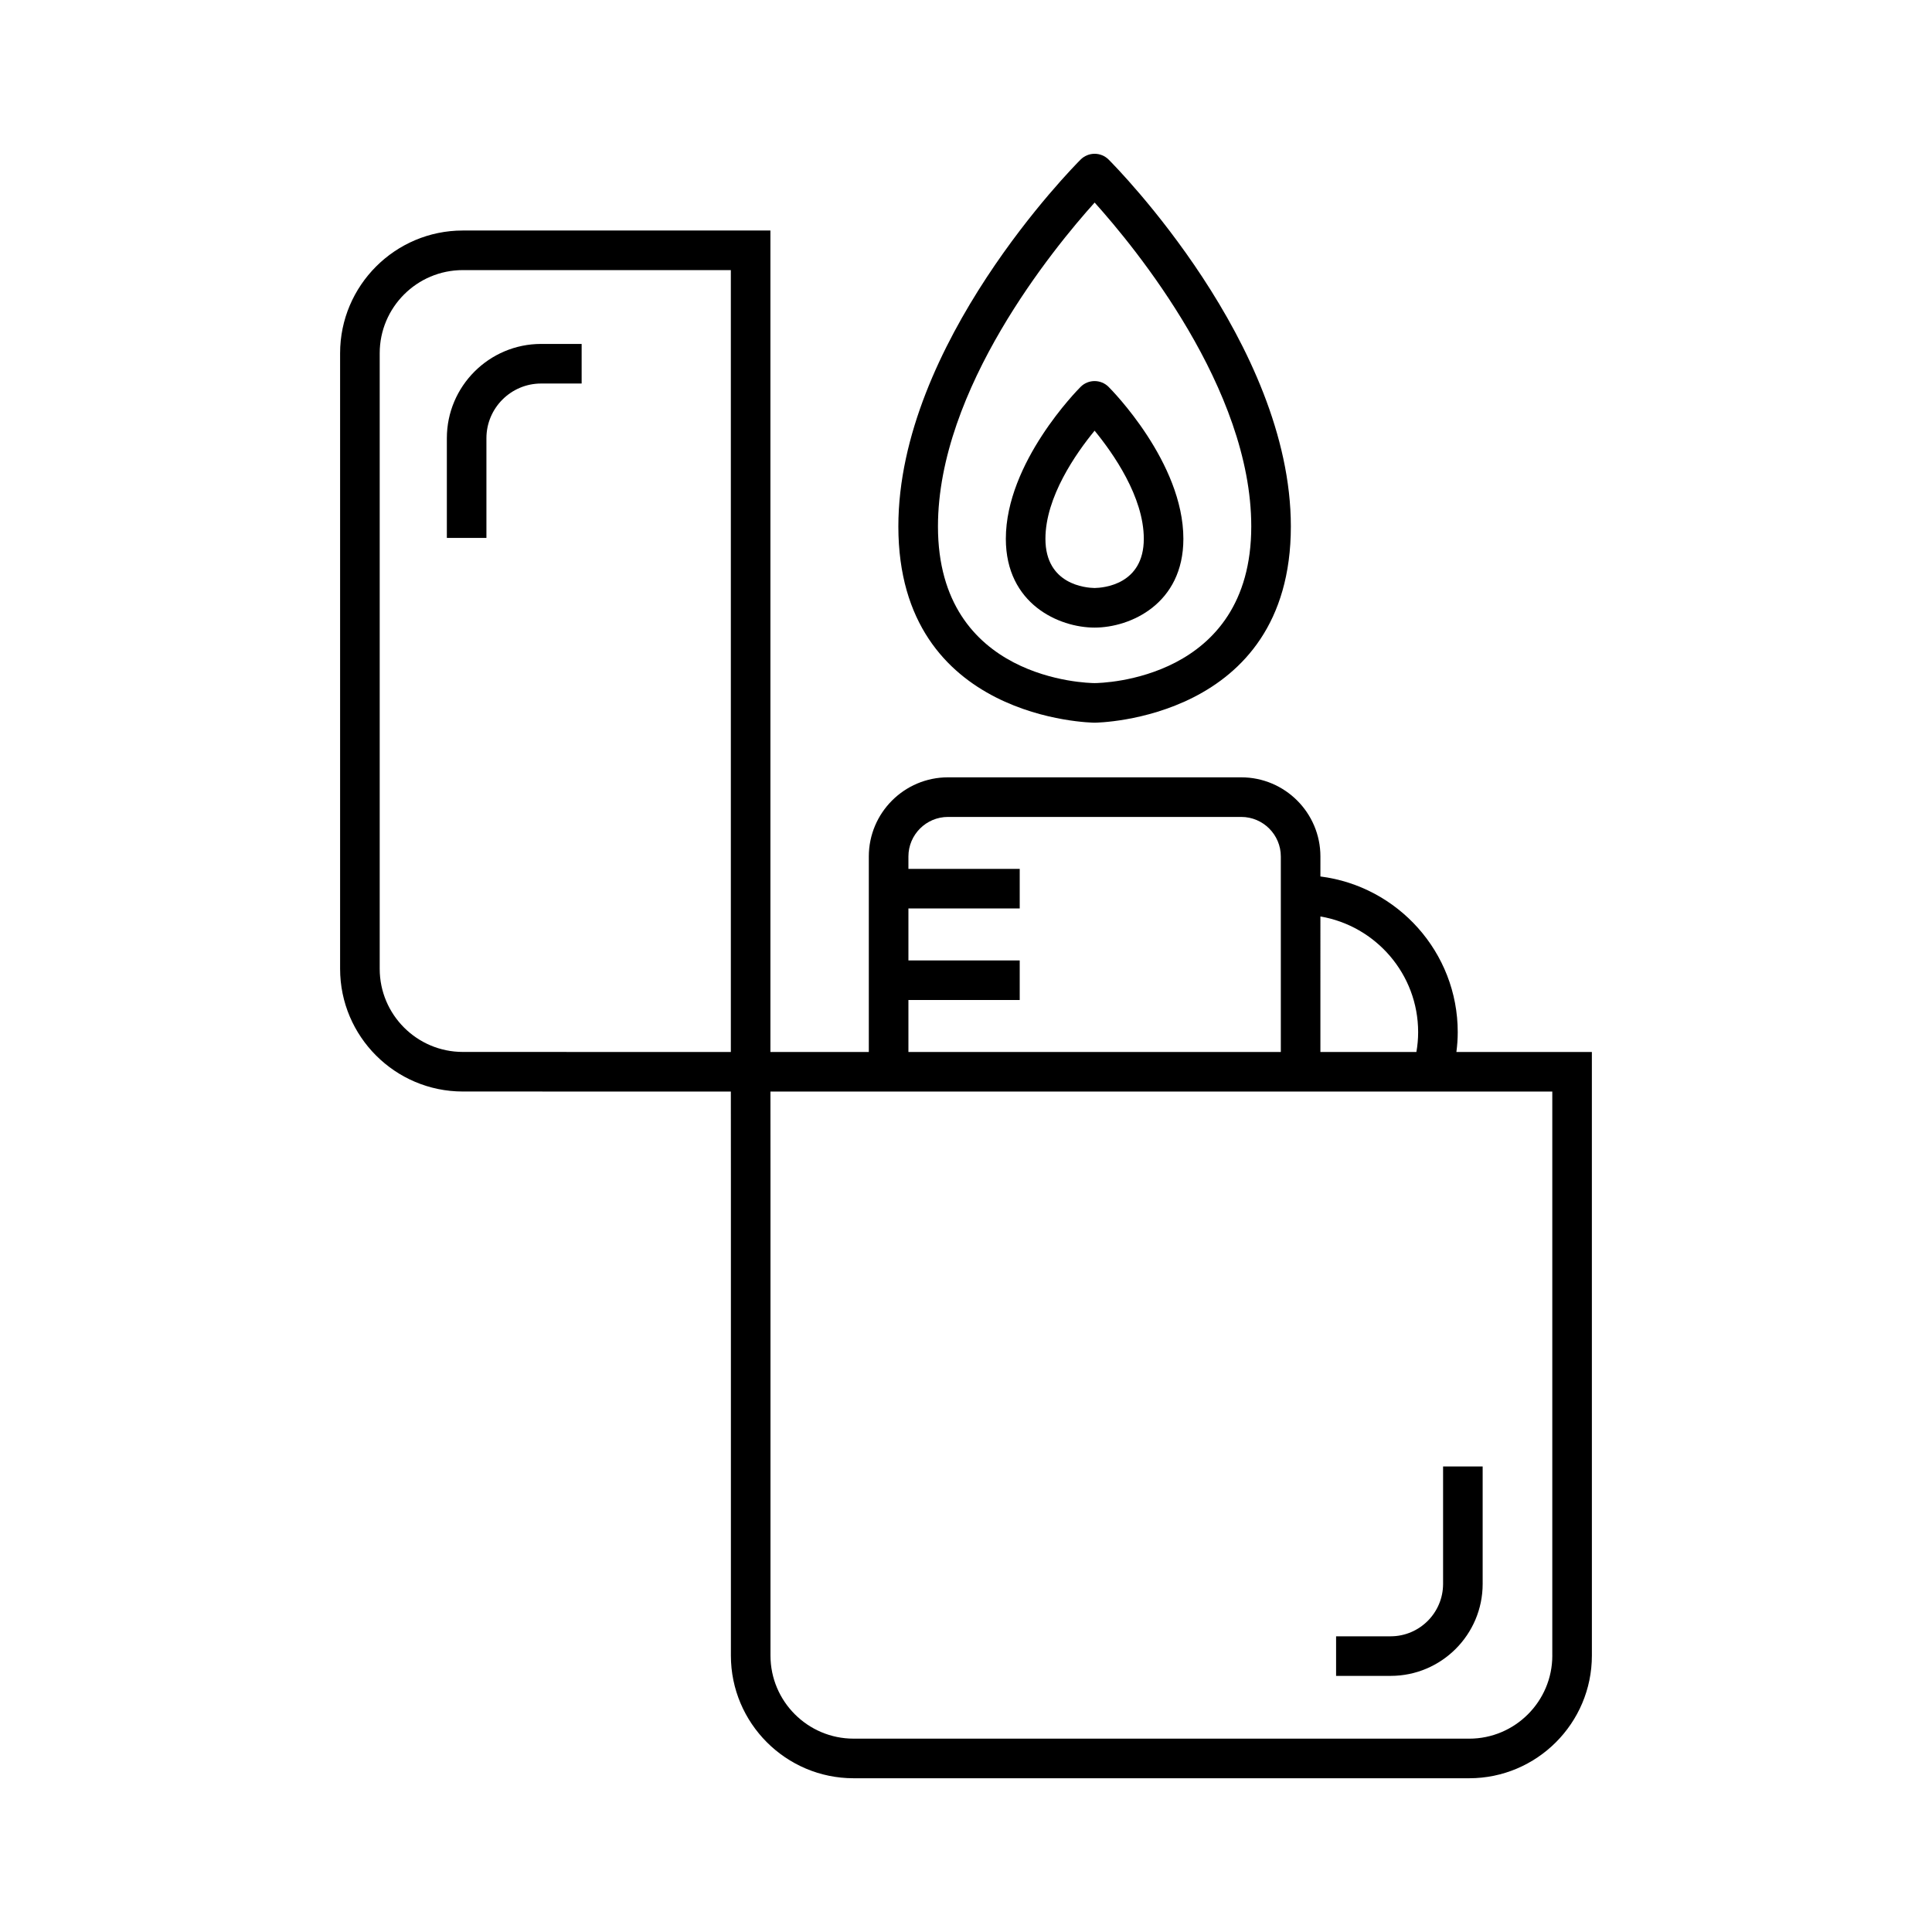
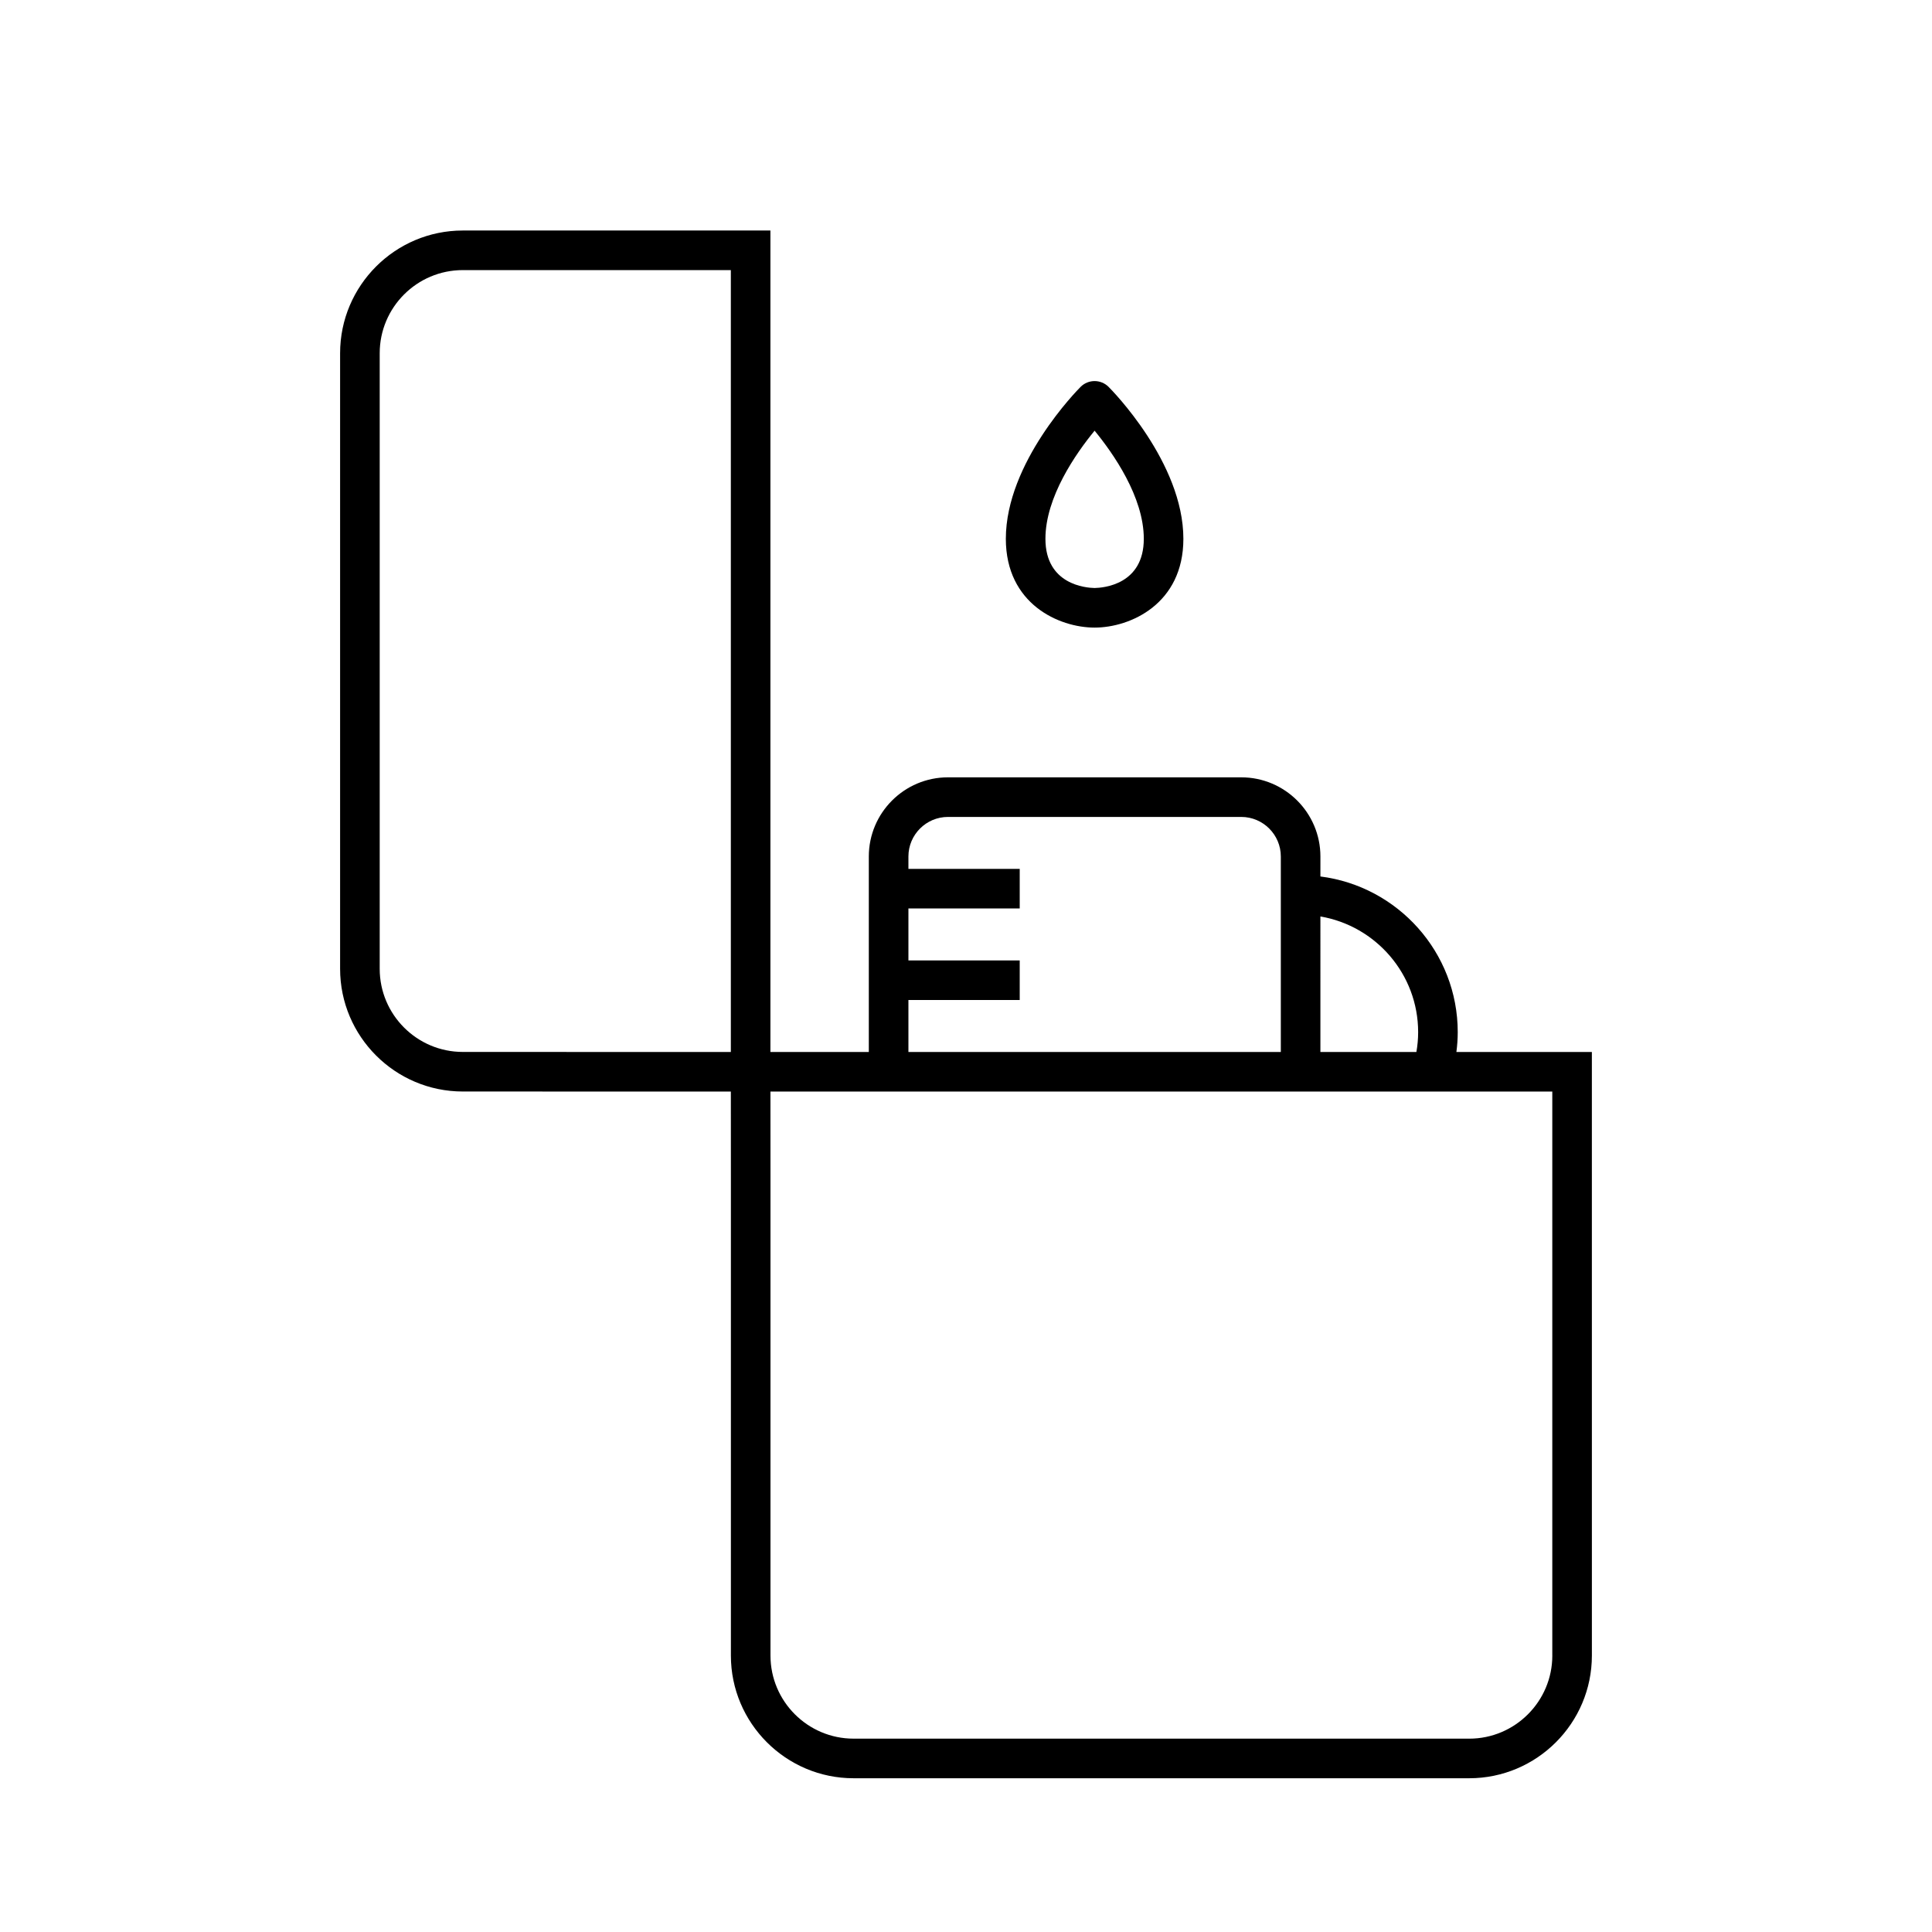
<svg xmlns="http://www.w3.org/2000/svg" fill="#000000" width="800px" height="800px" version="1.1" viewBox="144 144 512 512">
  <g>
-     <path d="m434.09 335.52c0.516 0 52-0.594 52-52.004 0-48.371-46.316-95.254-48.293-97.227-0.984-0.984-2.32-1.535-3.711-1.535s-2.723 0.551-3.711 1.535c-1.973 1.969-48.301 48.855-48.301 97.227 0.008 51.41 51.496 52.004 52.016 52.004zm0-137.84c10.812 12.016 41.508 49.34 41.508 85.832 0 40.746-39.637 41.504-41.508 41.516-1.871-0.012-41.52-0.77-41.52-41.516 0-36.438 30.707-73.809 41.52-85.832z" />
    <path d="m434.08 310.32c9.457 0 23.527-6.266 23.527-23.527 0-20.219-19.008-39.457-19.82-40.266-2.051-2.051-5.367-2.051-7.418 0-0.805 0.809-19.812 20.047-19.812 40.266 0.004 17.262 14.07 23.527 23.523 23.527zm0-52.184c4.938 6.016 13.039 17.57 13.039 28.652 0 12.184-10.777 13-13.039 13.039-2.254-0.039-13.031-0.852-13.031-13.039 0-11.078 8.098-22.641 13.031-28.652z" />
    <path d="m529.96 422.79c0.223-1.719 0.355-3.465 0.355-5.246 0-21.184-15.906-38.68-36.395-41.27l0.004-5.293c0-11.57-9.41-20.98-20.98-20.98h-77.719c-11.57 0-20.98 9.41-20.98 20.98v51.805h-26.078v-217.7l-81.52 0.004c-17.926 0-32.516 14.59-32.516 32.516v163.14c0 17.926 14.59 32.516 32.516 32.516l71.035 0.016c0.004 4.957 0.012 12.969 0.012 22.031v127.43c0 17.926 14.59 32.516 32.516 32.516h163.14c17.926 0 32.516-14.59 32.516-32.516l-0.004-159.95zm-192.28 0-71.027-0.016c-12.148 0-22.027-9.879-22.027-22.027v-163.14c0-12.148 9.879-22.027 22.027-22.027h71.027zm156.24-35.918c14.684 2.504 25.902 15.285 25.902 30.668 0 1.789-0.164 3.543-0.465 5.246h-25.438zm-109.18 22.145h29.496v-10.488h-29.496v-13.773h29.496v-10.488h-29.496v-3.285c0-5.785 4.707-10.488 10.488-10.488h77.715c5.785 0 10.488 4.707 10.488 10.488v51.805h-98.691zm170.64 173.72c0 12.148-9.883 22.027-22.027 22.027l-163.14-0.004c-12.148 0-22.027-9.879-22.027-22.027v-127.43c0-9.047-0.008-17.062-0.012-22.027h207.2v149.46z" />
-     <path d="m536.92 563.74v-31.109h-10.488v31.109c0 7.66-6.234 13.898-13.898 13.898h-14.457v10.488h14.457c13.445 0.004 24.387-10.938 24.387-24.387z" />
-     <path d="m262.42 286.56h10.488v-26.43c0-7.988 6.5-14.492 14.492-14.492h10.742v-10.488l-10.738-0.004c-13.773 0-24.984 11.207-24.984 24.984z" />
  </g>
</svg>